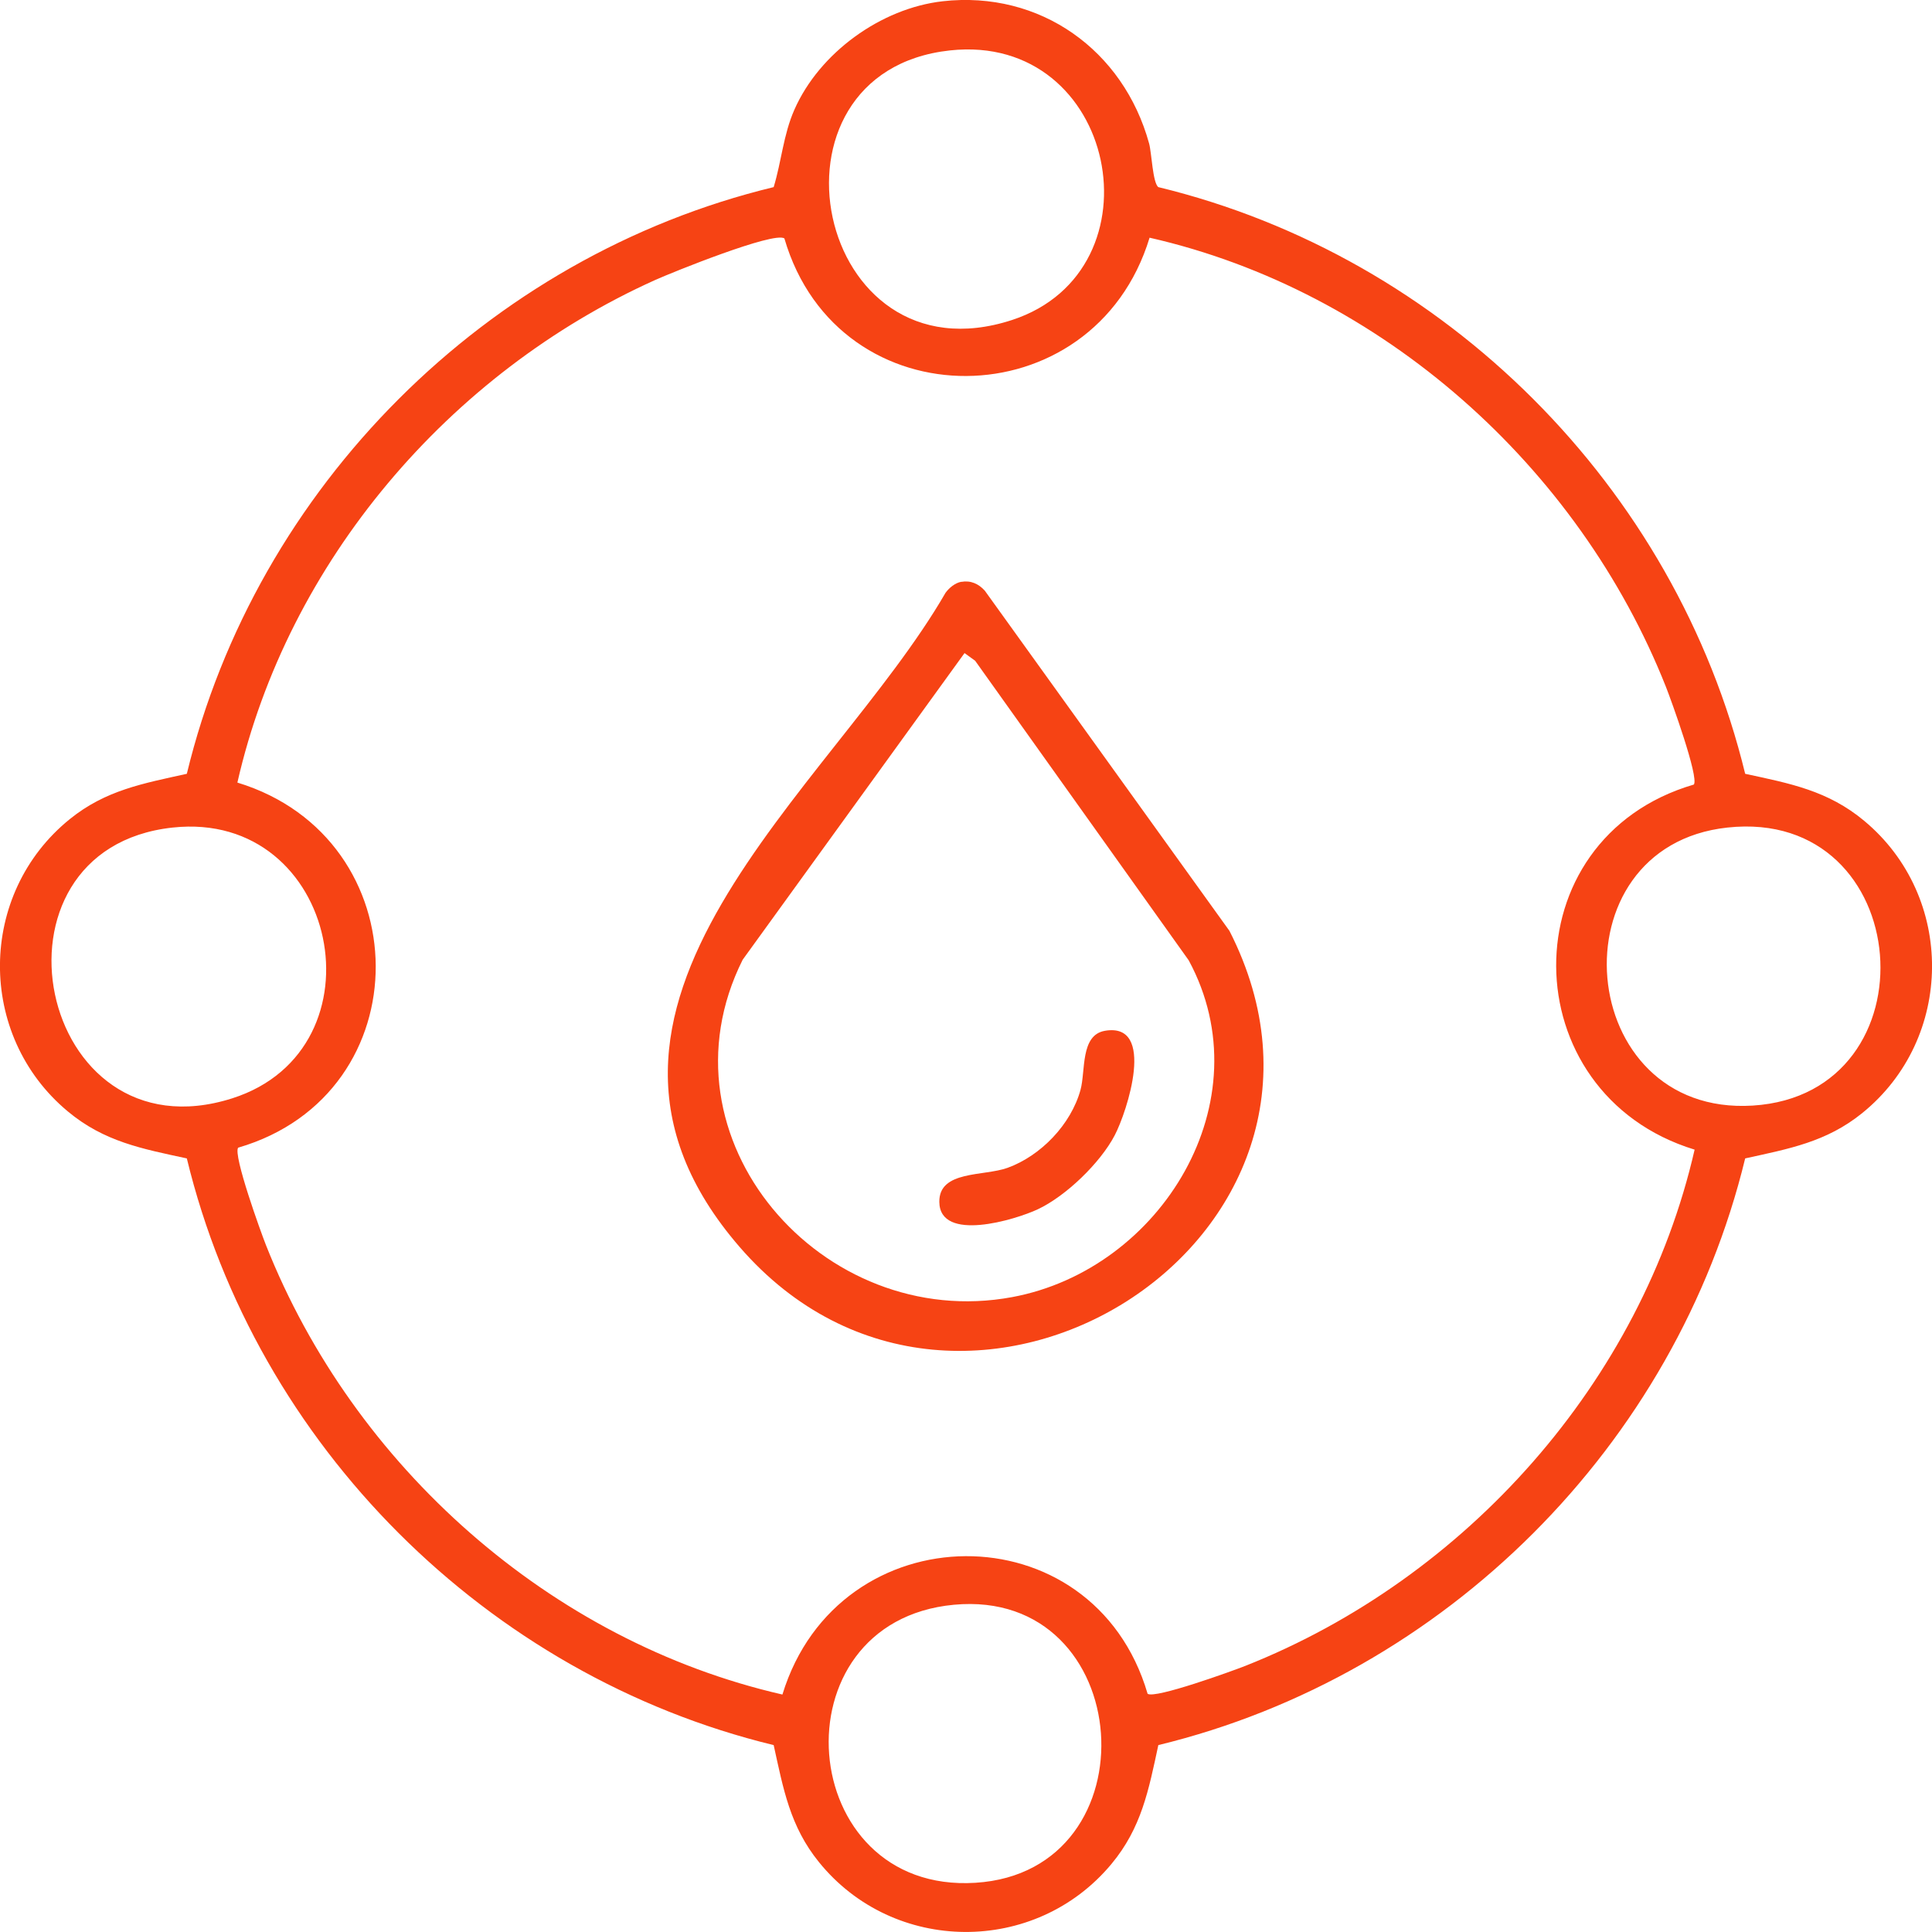
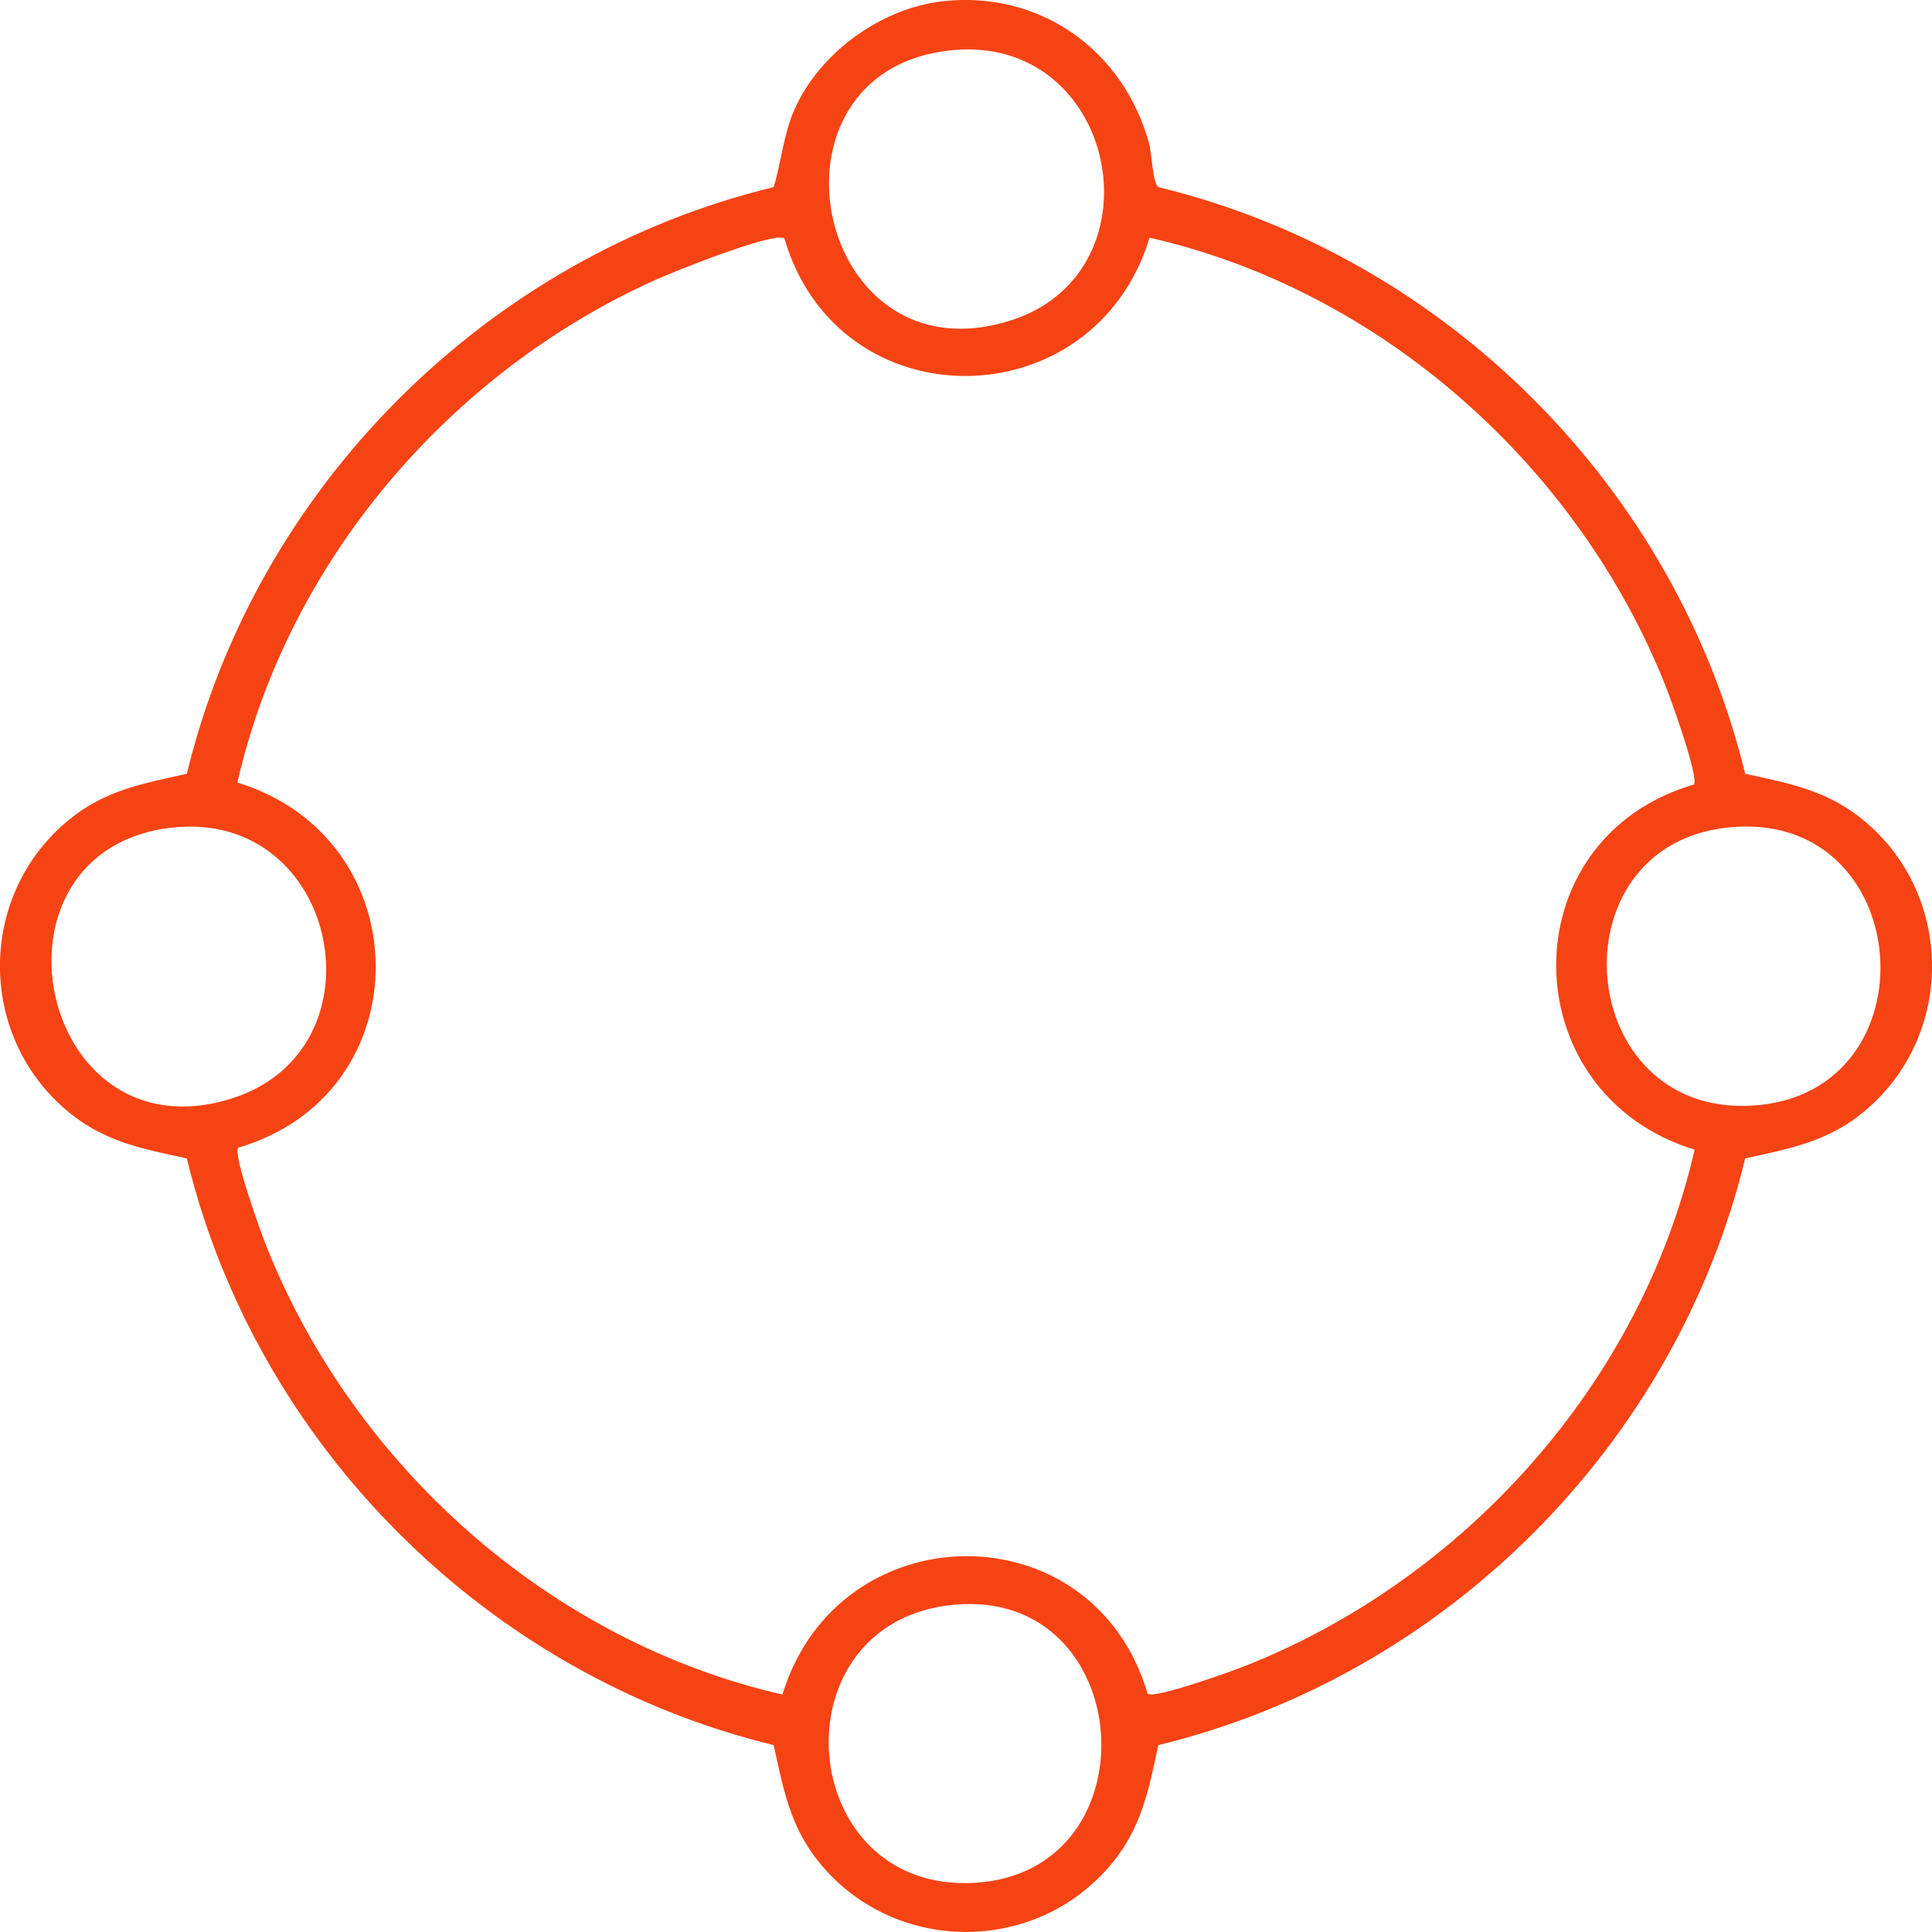
<svg xmlns="http://www.w3.org/2000/svg" width="100" height="100" viewBox="0 0 100 100" fill="none">
  <g clip-path="url(#clip0_386_3279)">
    <path d="M48.783 0.066C53.841 -0.505 58.152 2.601 59.478 7.428C59.611 7.913 59.662 9.463 59.955 9.685C74.8 13.28 86.724 25.211 90.33 40.052C92.654 40.553 94.614 40.921 96.491 42.486C101.213 46.417 101.166 53.751 96.385 57.616C94.531 59.114 92.595 59.459 90.33 59.959C86.727 74.804 74.804 86.724 59.955 90.326C59.455 92.65 59.087 94.61 57.522 96.487C53.587 101.209 46.256 101.162 42.388 96.382C40.886 94.528 40.545 92.591 40.045 90.326C25.203 86.724 13.265 74.804 9.67 59.959C7.346 59.459 5.386 59.091 3.509 57.526C-1.213 53.595 -1.166 46.26 3.614 42.396C5.469 40.897 7.405 40.553 9.67 40.052C13.253 25.223 25.211 13.269 40.045 9.685C40.451 8.352 40.545 6.975 41.116 5.68C42.411 2.734 45.595 0.43 48.787 0.066H48.783ZM49.175 2.609C38.906 3.72 42.165 19.903 52.386 16.562C60.237 13.992 57.824 1.674 49.175 2.609ZM40.6 12.342C40.068 11.966 34.819 14.086 33.911 14.493C23.255 19.289 14.892 29.076 12.287 40.506C21.765 43.393 21.89 56.615 12.326 59.404C12.056 59.783 13.495 63.761 13.769 64.454C18.295 75.88 28.477 84.959 40.498 87.709C43.389 78.243 56.591 78.09 59.4 87.67C59.783 87.94 63.758 86.501 64.454 86.227C75.884 81.701 84.963 71.522 87.713 59.505C78.235 56.603 78.094 43.409 87.674 40.608C87.944 40.228 86.504 36.25 86.231 35.558C81.709 24.139 71.515 15.037 59.502 12.303C56.623 21.769 43.397 21.914 40.6 12.342ZM8.938 42.834C-1.307 43.941 1.905 60.073 12.021 56.849C20.024 54.299 17.552 41.903 8.938 42.834ZM89.411 42.834C80.34 43.816 81.474 57.8 90.721 57.225C100.254 56.63 99.182 41.774 89.411 42.834ZM49.37 83.062C40.025 83.942 41.136 98.036 50.485 97.453C59.834 96.871 58.837 82.17 49.37 83.062Z" fill="#F64314" />
-     <path d="M49.754 30.117C50.246 30.031 50.649 30.215 50.974 30.574L63.636 48.181C71.757 64.106 49.843 77.891 38.284 64.544C27.496 52.085 43.033 40.909 48.94 30.684C49.128 30.426 49.437 30.171 49.754 30.113V30.117ZM49.922 33.806L38.441 49.675C33.805 58.938 42.575 68.964 52.39 67.138C60.112 65.702 65.459 56.979 61.528 49.707L50.473 34.2L49.922 33.802V33.806Z" fill="#F64314" />
-     <path d="M57.178 53.356C59.865 52.883 58.336 57.55 57.694 58.77C56.944 60.198 55.171 61.911 53.709 62.596C52.554 63.136 48.643 64.325 48.619 62.212C48.6 60.57 50.911 60.894 52.148 60.448C53.877 59.822 55.434 58.199 55.926 56.415C56.196 55.437 55.911 53.579 57.182 53.356H57.178Z" fill="#F64314" />
  </g>
  <defs>
    <clipPath id="clip0_386_3279">
      <rect width="100" height="100" fill="white" />
    </clipPath>
  </defs>
</svg>